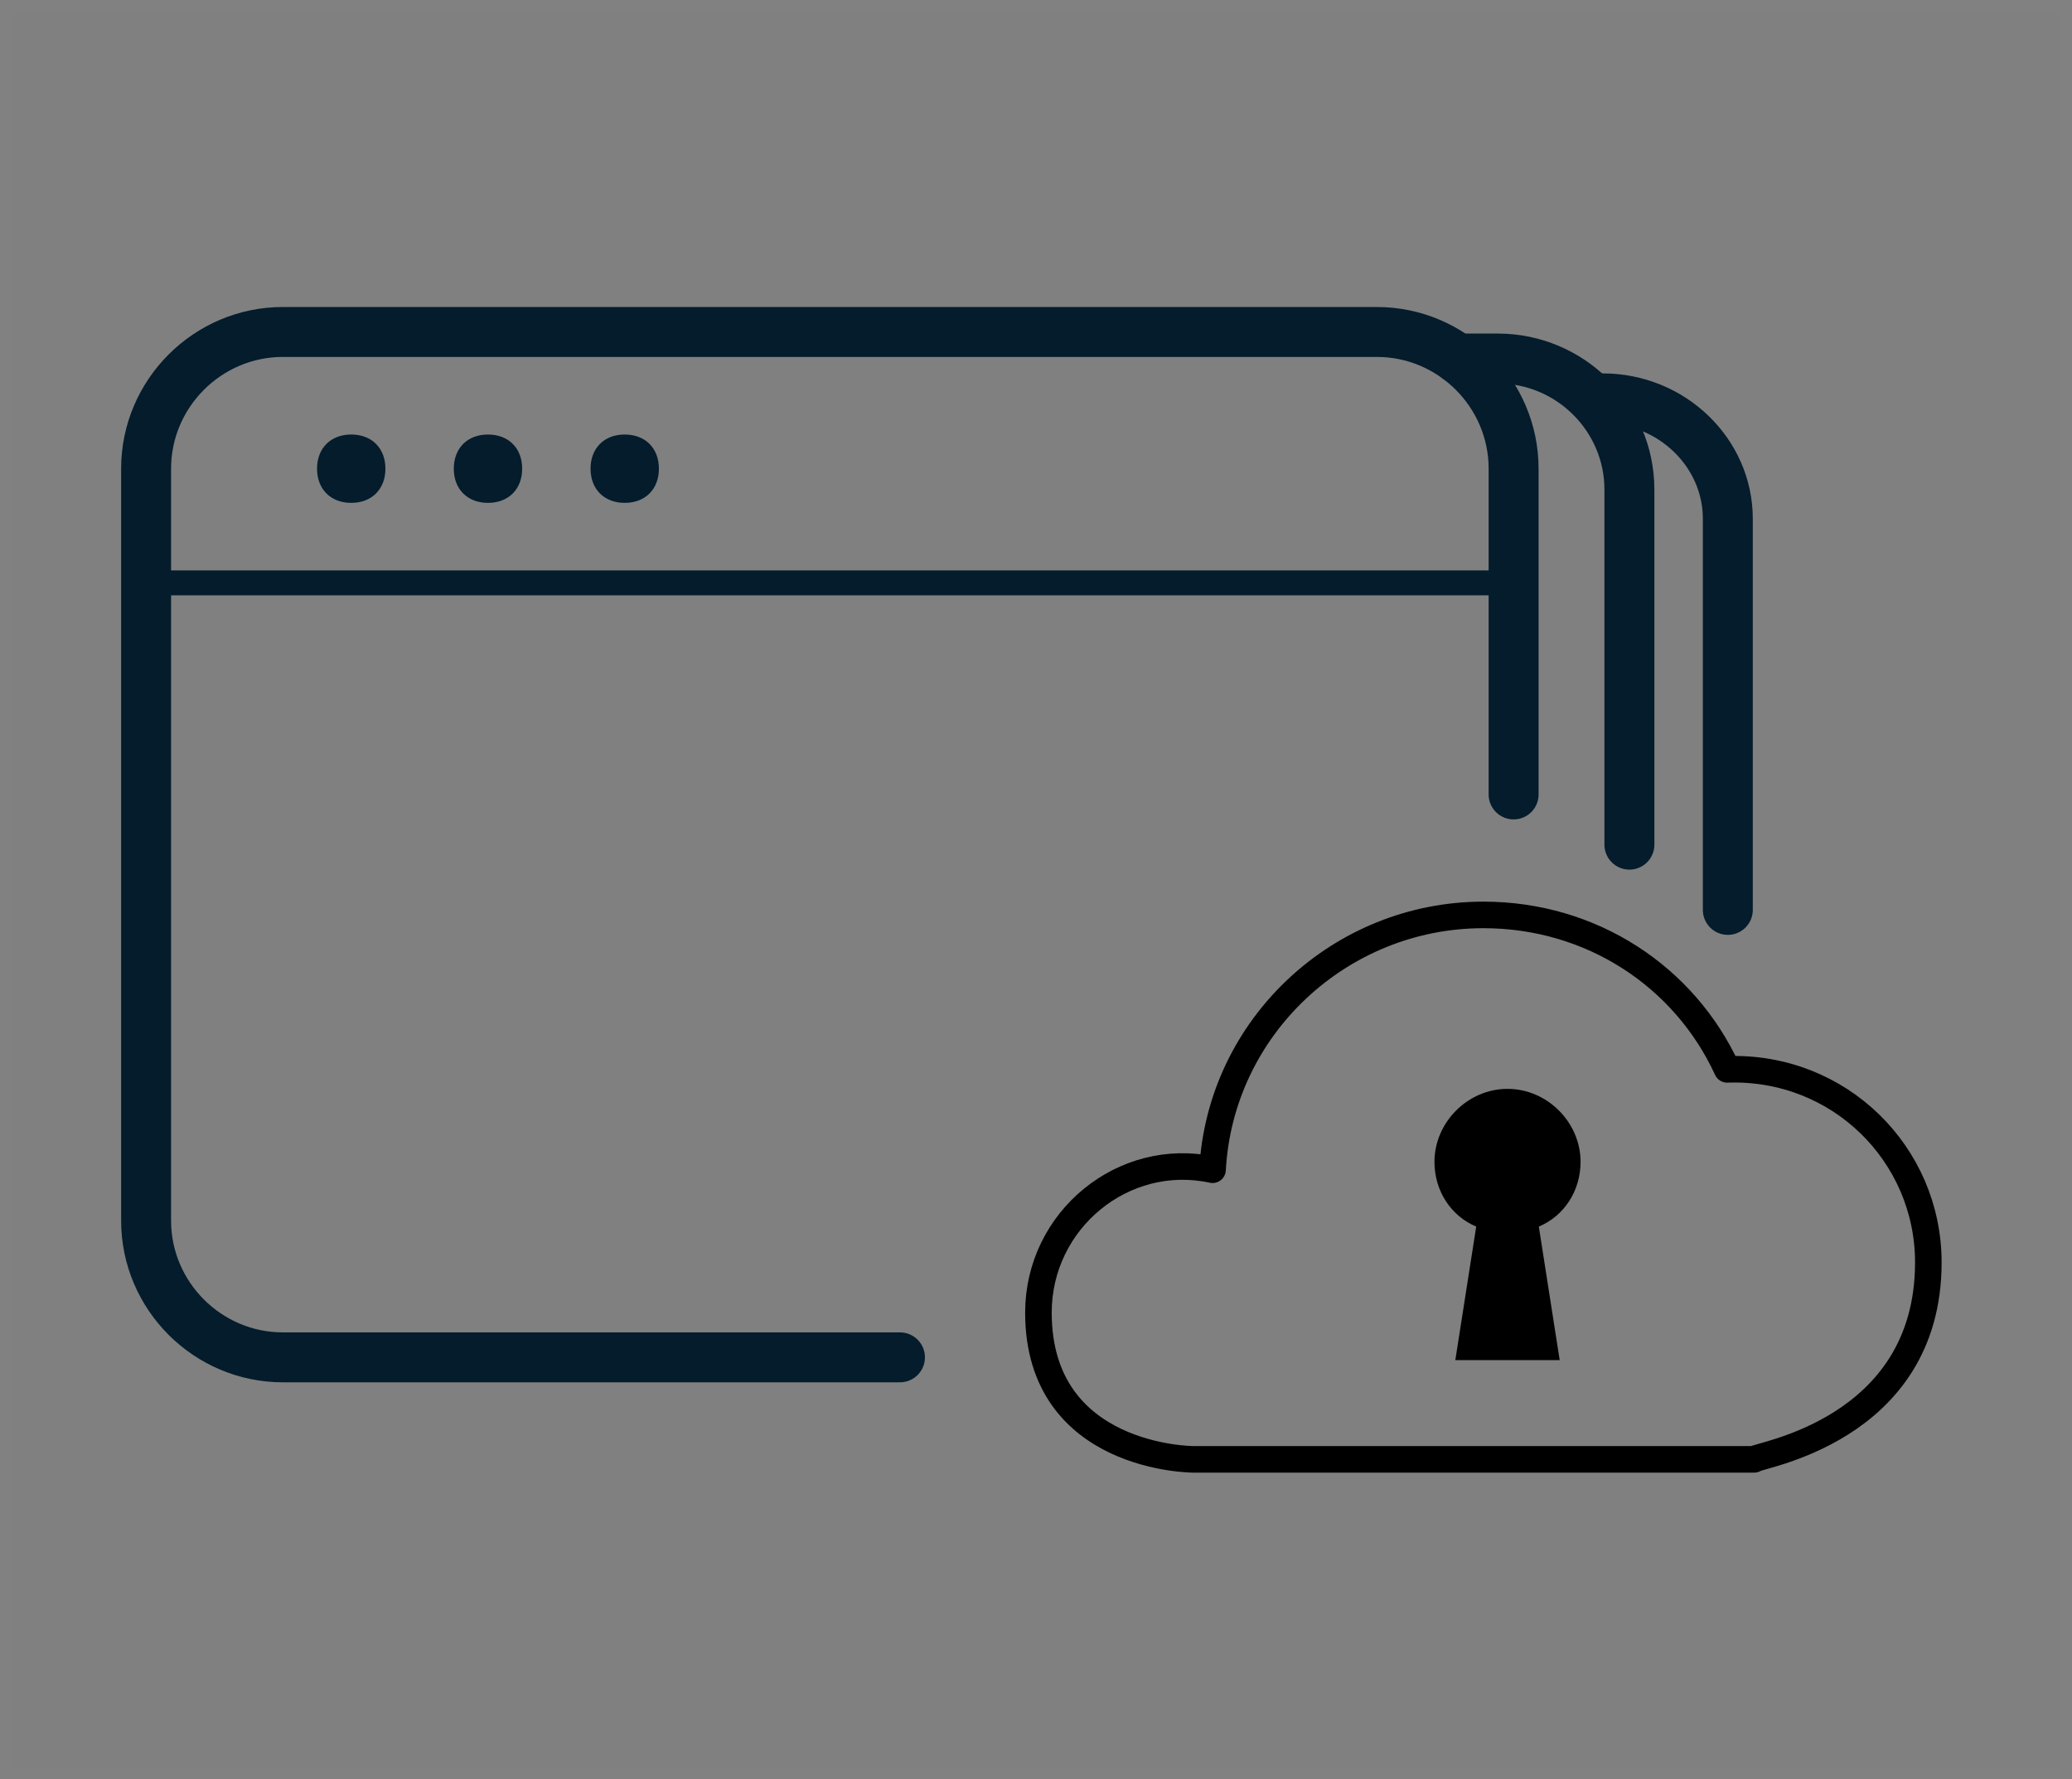
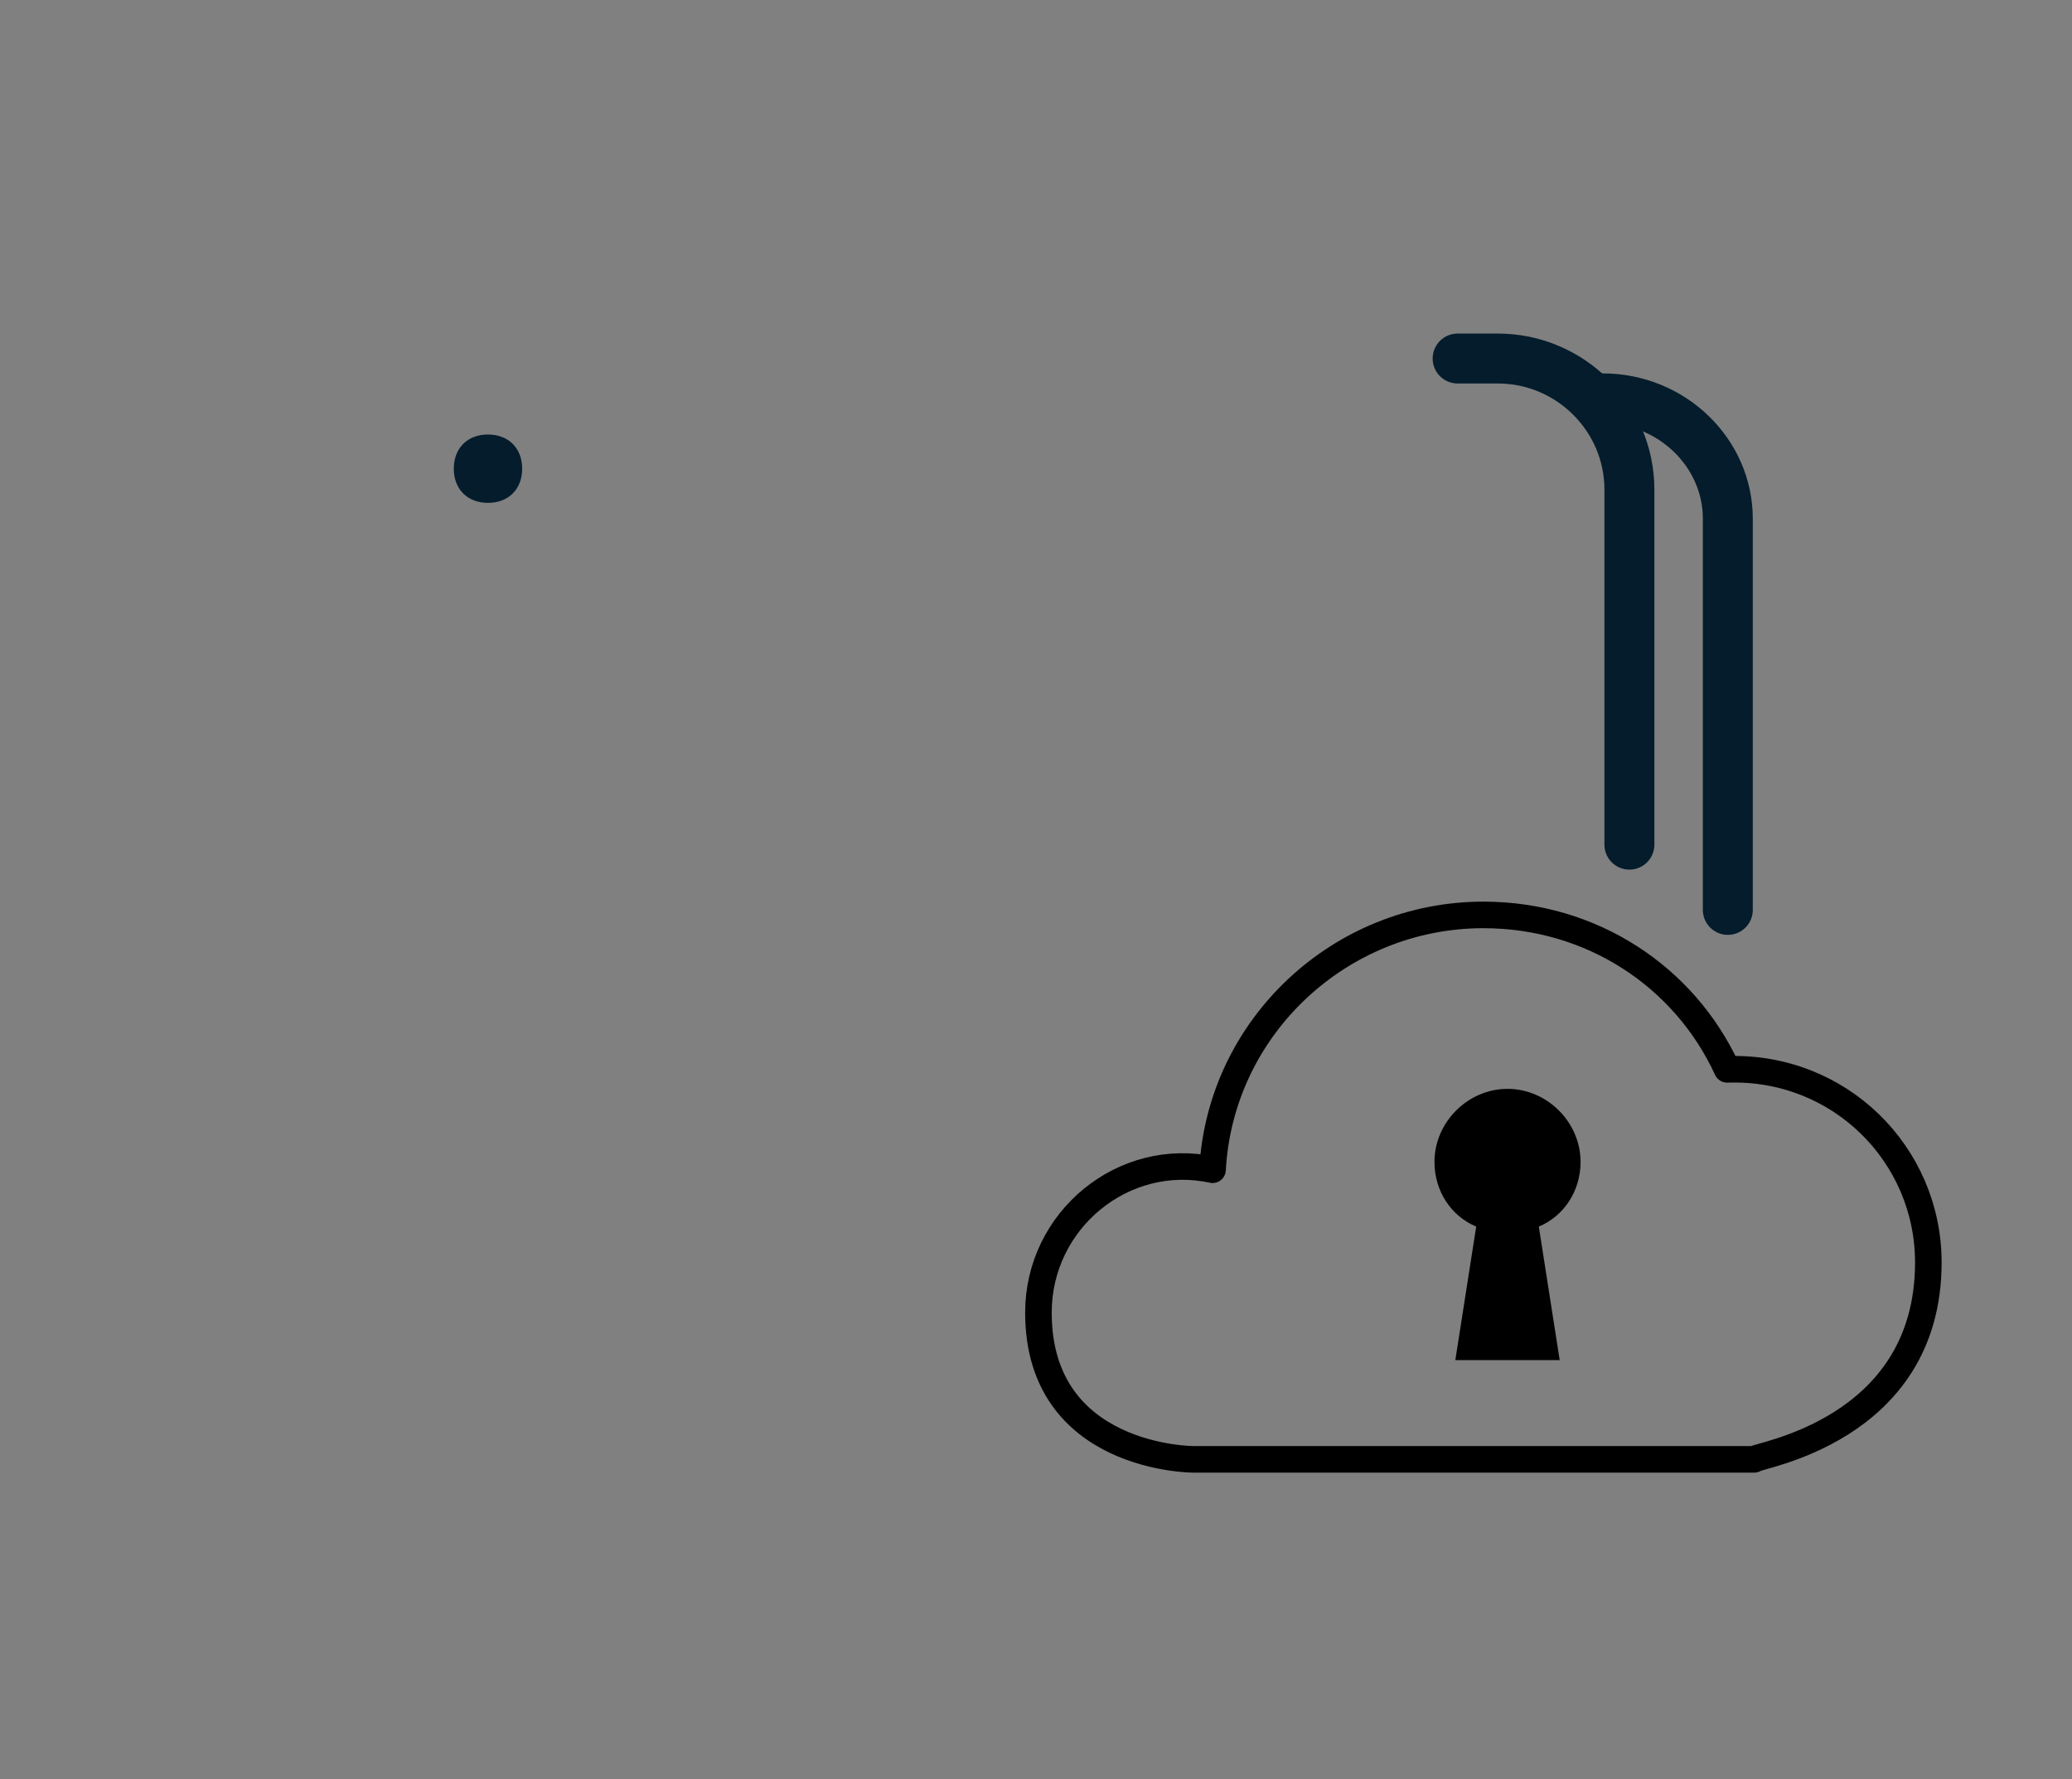
<svg xmlns="http://www.w3.org/2000/svg" width="156px" height="134px" viewBox="0 0 156 134" version="1.1">
  <rect x="0" y="0" width="156" height="134" fill="#808080" stroke="none" />
  <title>sso_156x134-icon</title>
  <desc>Created with Sketch.</desc>
  <g id="Rescue-Security-Page-2020" stroke="none" stroke-width="1" fill="none" fill-rule="evenodd">
    <g id="rescue_security_page" transform="translate(-642, -2554)">
      <g id="rescue_security_page_v1_2020-04-19">
        <g id="Module-04" transform="translate(0, 2314)">
          <g id="Rescue-Icons-/-Feature-/-sso_156x134-icon" transform="translate(642, 240)">
            <g id="sso_156x134-icon">
-               <rect id="156x134_container" stroke="#FFFFFF" opacity="0.011" x="0.5" y="0.5" width="155" height="133" />
              <g id="icon" transform="translate(11, 25)">
                <path d="M134.183,70.07 C134.183,61.928 127.483,55.24 119.036,55.531 C115.831,48.552 108.84,43.9 100.683,43.9 C89.905,43.9 80.875,52.333 80.292,63.091 C73.592,61.638 67.183,66.872 67.183,73.85 C67.183,84.9 78.836,84.9 78.836,84.9 L121.075,84.9 C121.075,84.609 134.183,82.865 134.183,70.07 Z" id="Path" stroke="#000000" stroke-width="2" stroke-linejoin="round" />
                <path d="M108,62.5 C108,59.514 105.486,57 102.5,57 C99.514,57 97,59.514 97,62.5 C97,64.7 98.257,66.586 100.143,67.371 L98.571,77.429 L106.429,77.429 L104.857,67.371 C106.743,66.586 108,64.7 108,62.5 Z" id="Path" fill="#000000" />
-                 <path d="M15.444,7.722 C13.899,7.722 12.87,8.751 12.87,10.296 C12.87,11.84 13.899,12.87 15.444,12.87 C16.988,12.87 18.018,11.84 18.018,10.296 C18.018,8.751 16.988,7.722 15.444,7.722 L15.444,7.722 Z" id="Path" fill="#041C2C" fill-rule="nonzero" />
                <path d="M25.74,7.722 C24.195,7.722 23.166,8.751 23.166,10.296 C23.166,11.84 24.195,12.87 25.74,12.87 C27.284,12.87 28.314,11.84 28.314,10.296 C28.314,8.751 27.284,7.722 25.74,7.722 L25.74,7.722 Z" id="Path" fill="#041C2C" fill-rule="nonzero" />
-                 <path d="M36.036,7.722 C34.491,7.722 33.462,8.751 33.462,10.296 C33.462,11.84 34.491,12.87 36.036,12.87 C37.58,12.87 38.609,11.84 38.609,10.296 C38.609,8.751 37.58,7.722 36.036,7.722 L36.036,7.722 Z" id="Path" fill="#041C2C" fill-rule="nonzero" />
-                 <path d="M56.758,77.219 C46.089,77.219 27.279,77.219 10.296,77.219 C4.633,77.219 -2.17426077e-12,72.586 -2.17426077e-12,66.923 L-2.17426077e-12,10.296 C-2.17426077e-12,4.633 4.633,1.98951966e-13 10.296,1.98951966e-13 L92.663,1.98951966e-13 C98.325,1.98951966e-13 102.959,4.633 102.959,10.296 C102.959,24.098 102.959,30.06 102.959,34.828" id="Path" stroke="#041C2C" stroke-width="3.76" stroke-linecap="round" stroke-linejoin="round" />
                <path d="M98.744,2 L101.777,2 C107.222,2 111.677,6.44 111.677,11.867 C111.677,23.598 111.677,32.744 111.677,38.609" id="Path" stroke="#041C2C" stroke-width="3.76" stroke-linecap="round" stroke-linejoin="round" />
                <path d="M109.677,5 C114.852,5 119.087,9.08 119.087,14.067 C119.087,27.158 119.087,36.977 119.087,43.523" id="Path" stroke="#041C2C" stroke-width="3.76" stroke-linecap="round" stroke-linejoin="round" />
-                 <line x1="-4.61507598e-12" y1="18.894" x2="102.867" y2="18.894" id="Path" stroke="#041C2C" stroke-width="1.88" stroke-linecap="round" stroke-linejoin="round" />
              </g>
            </g>
          </g>
        </g>
      </g>
    </g>
  </g>
</svg>